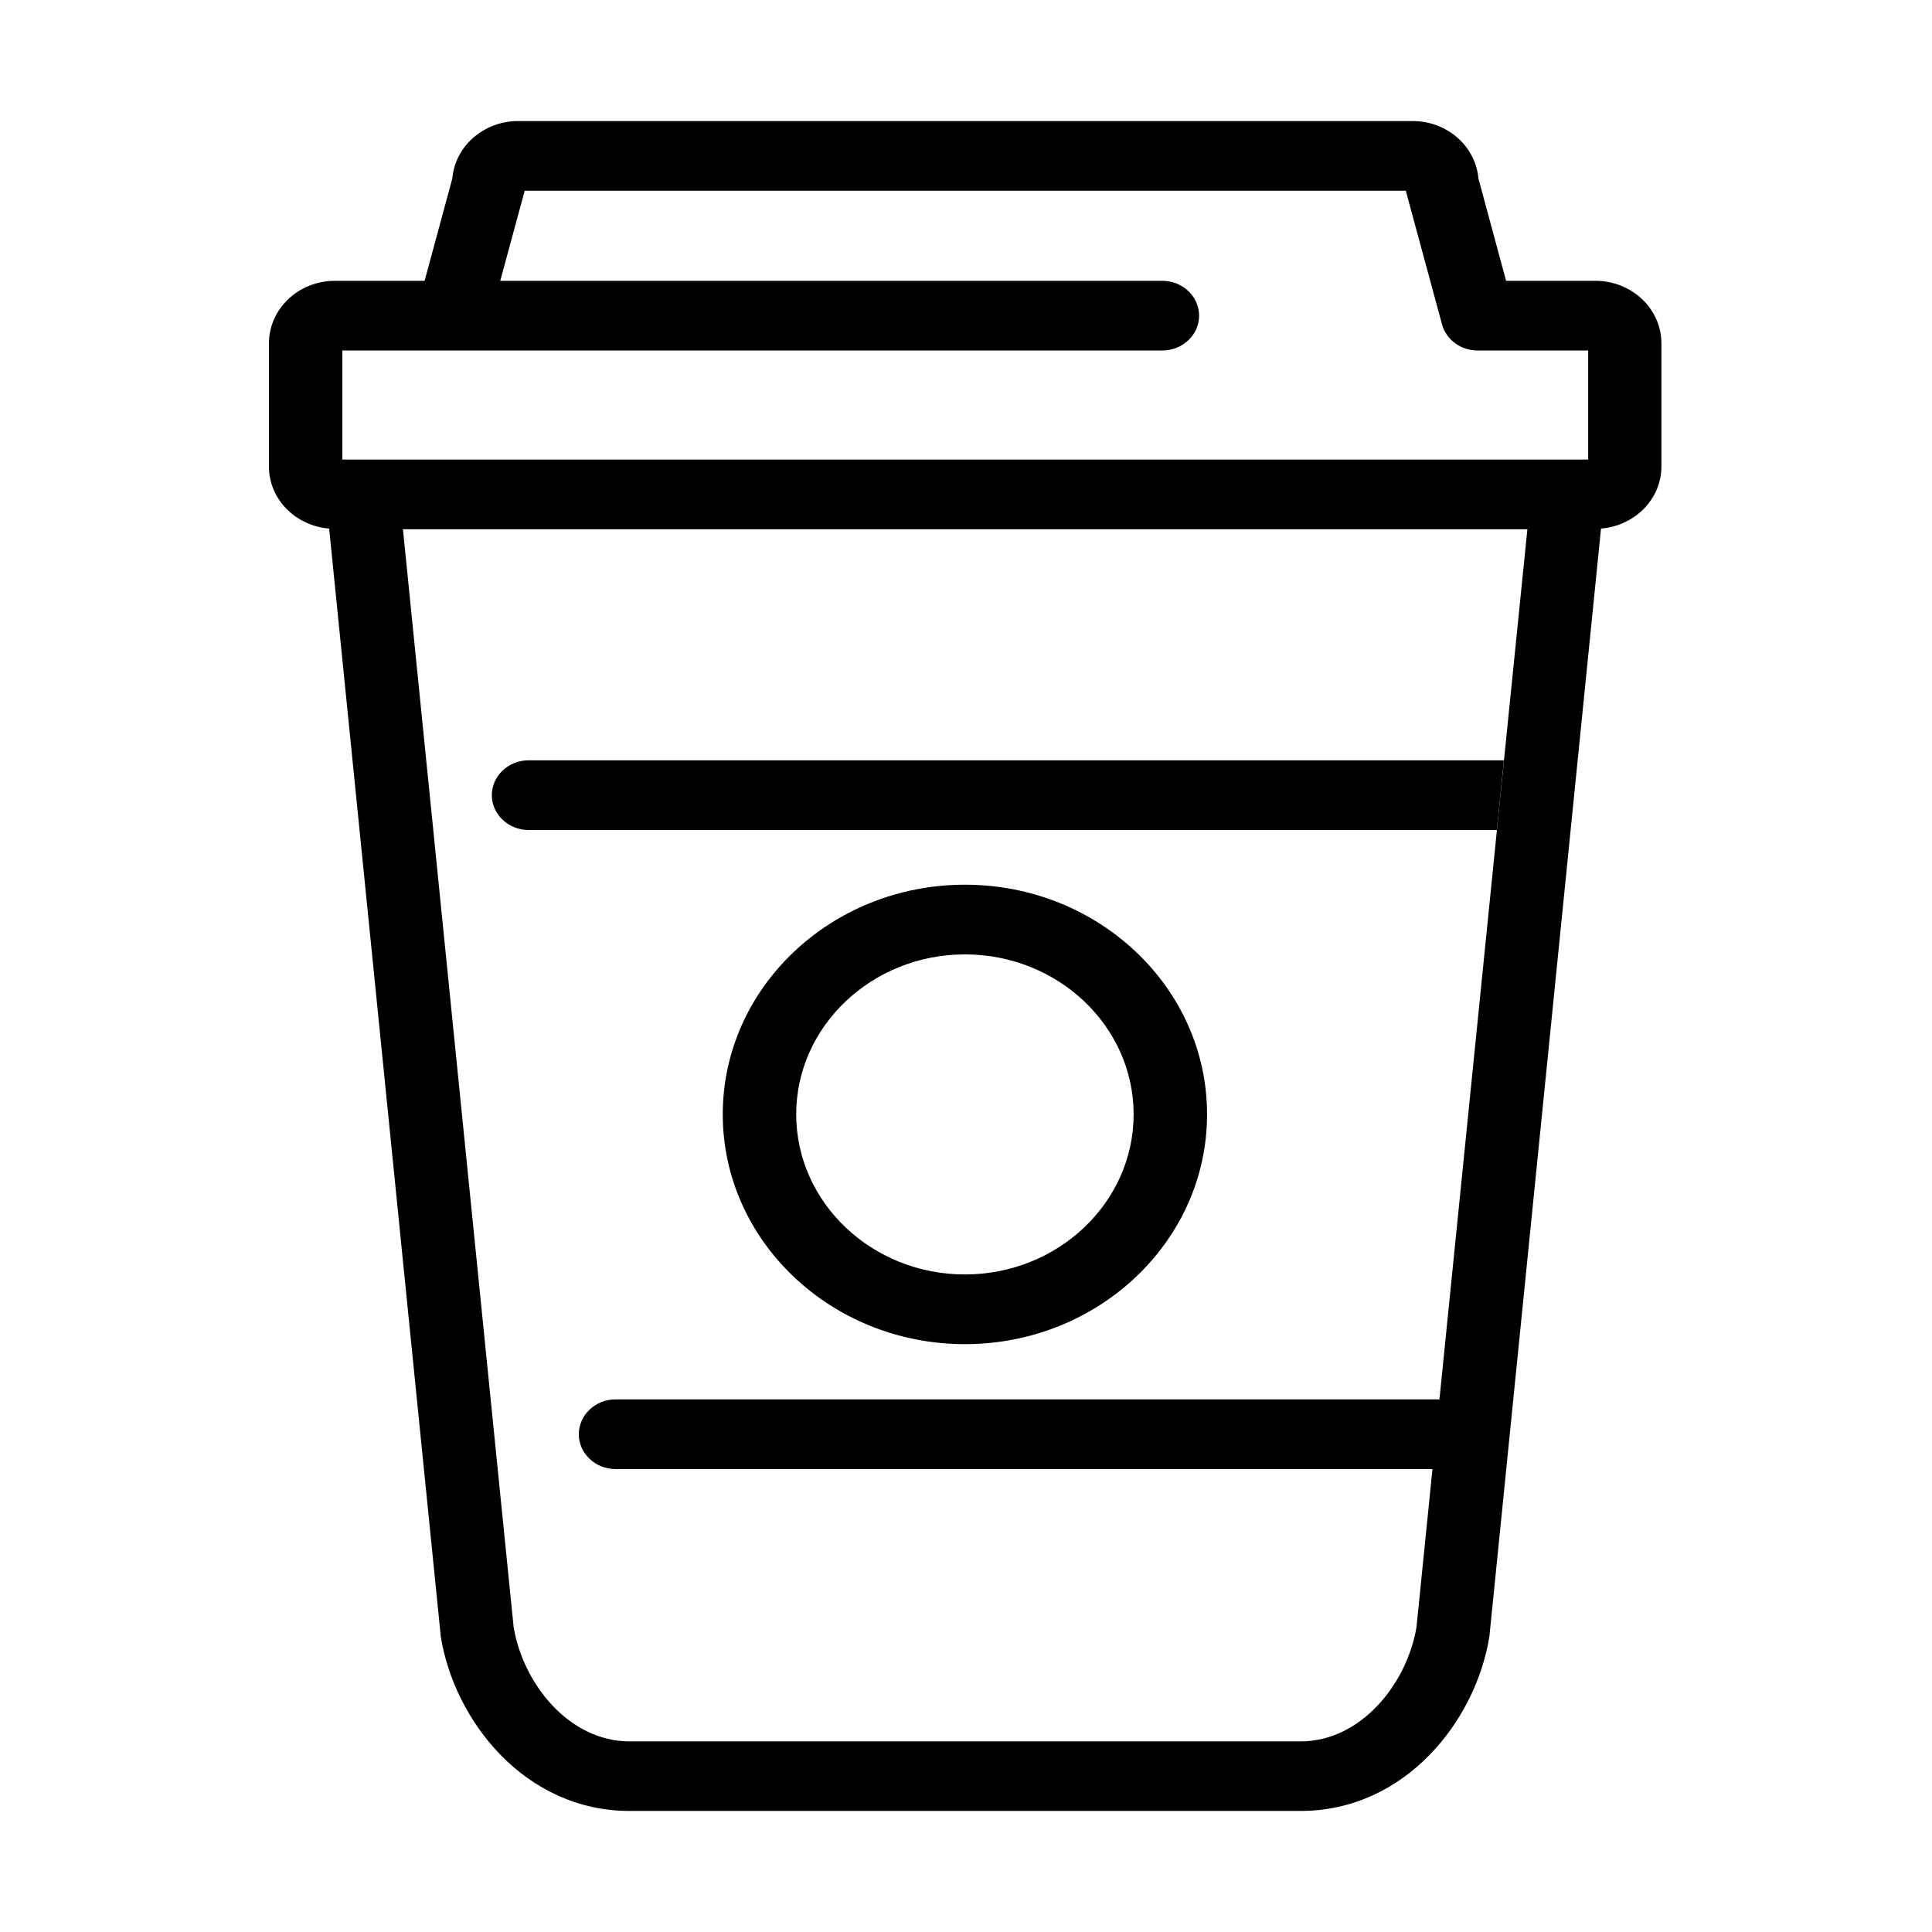
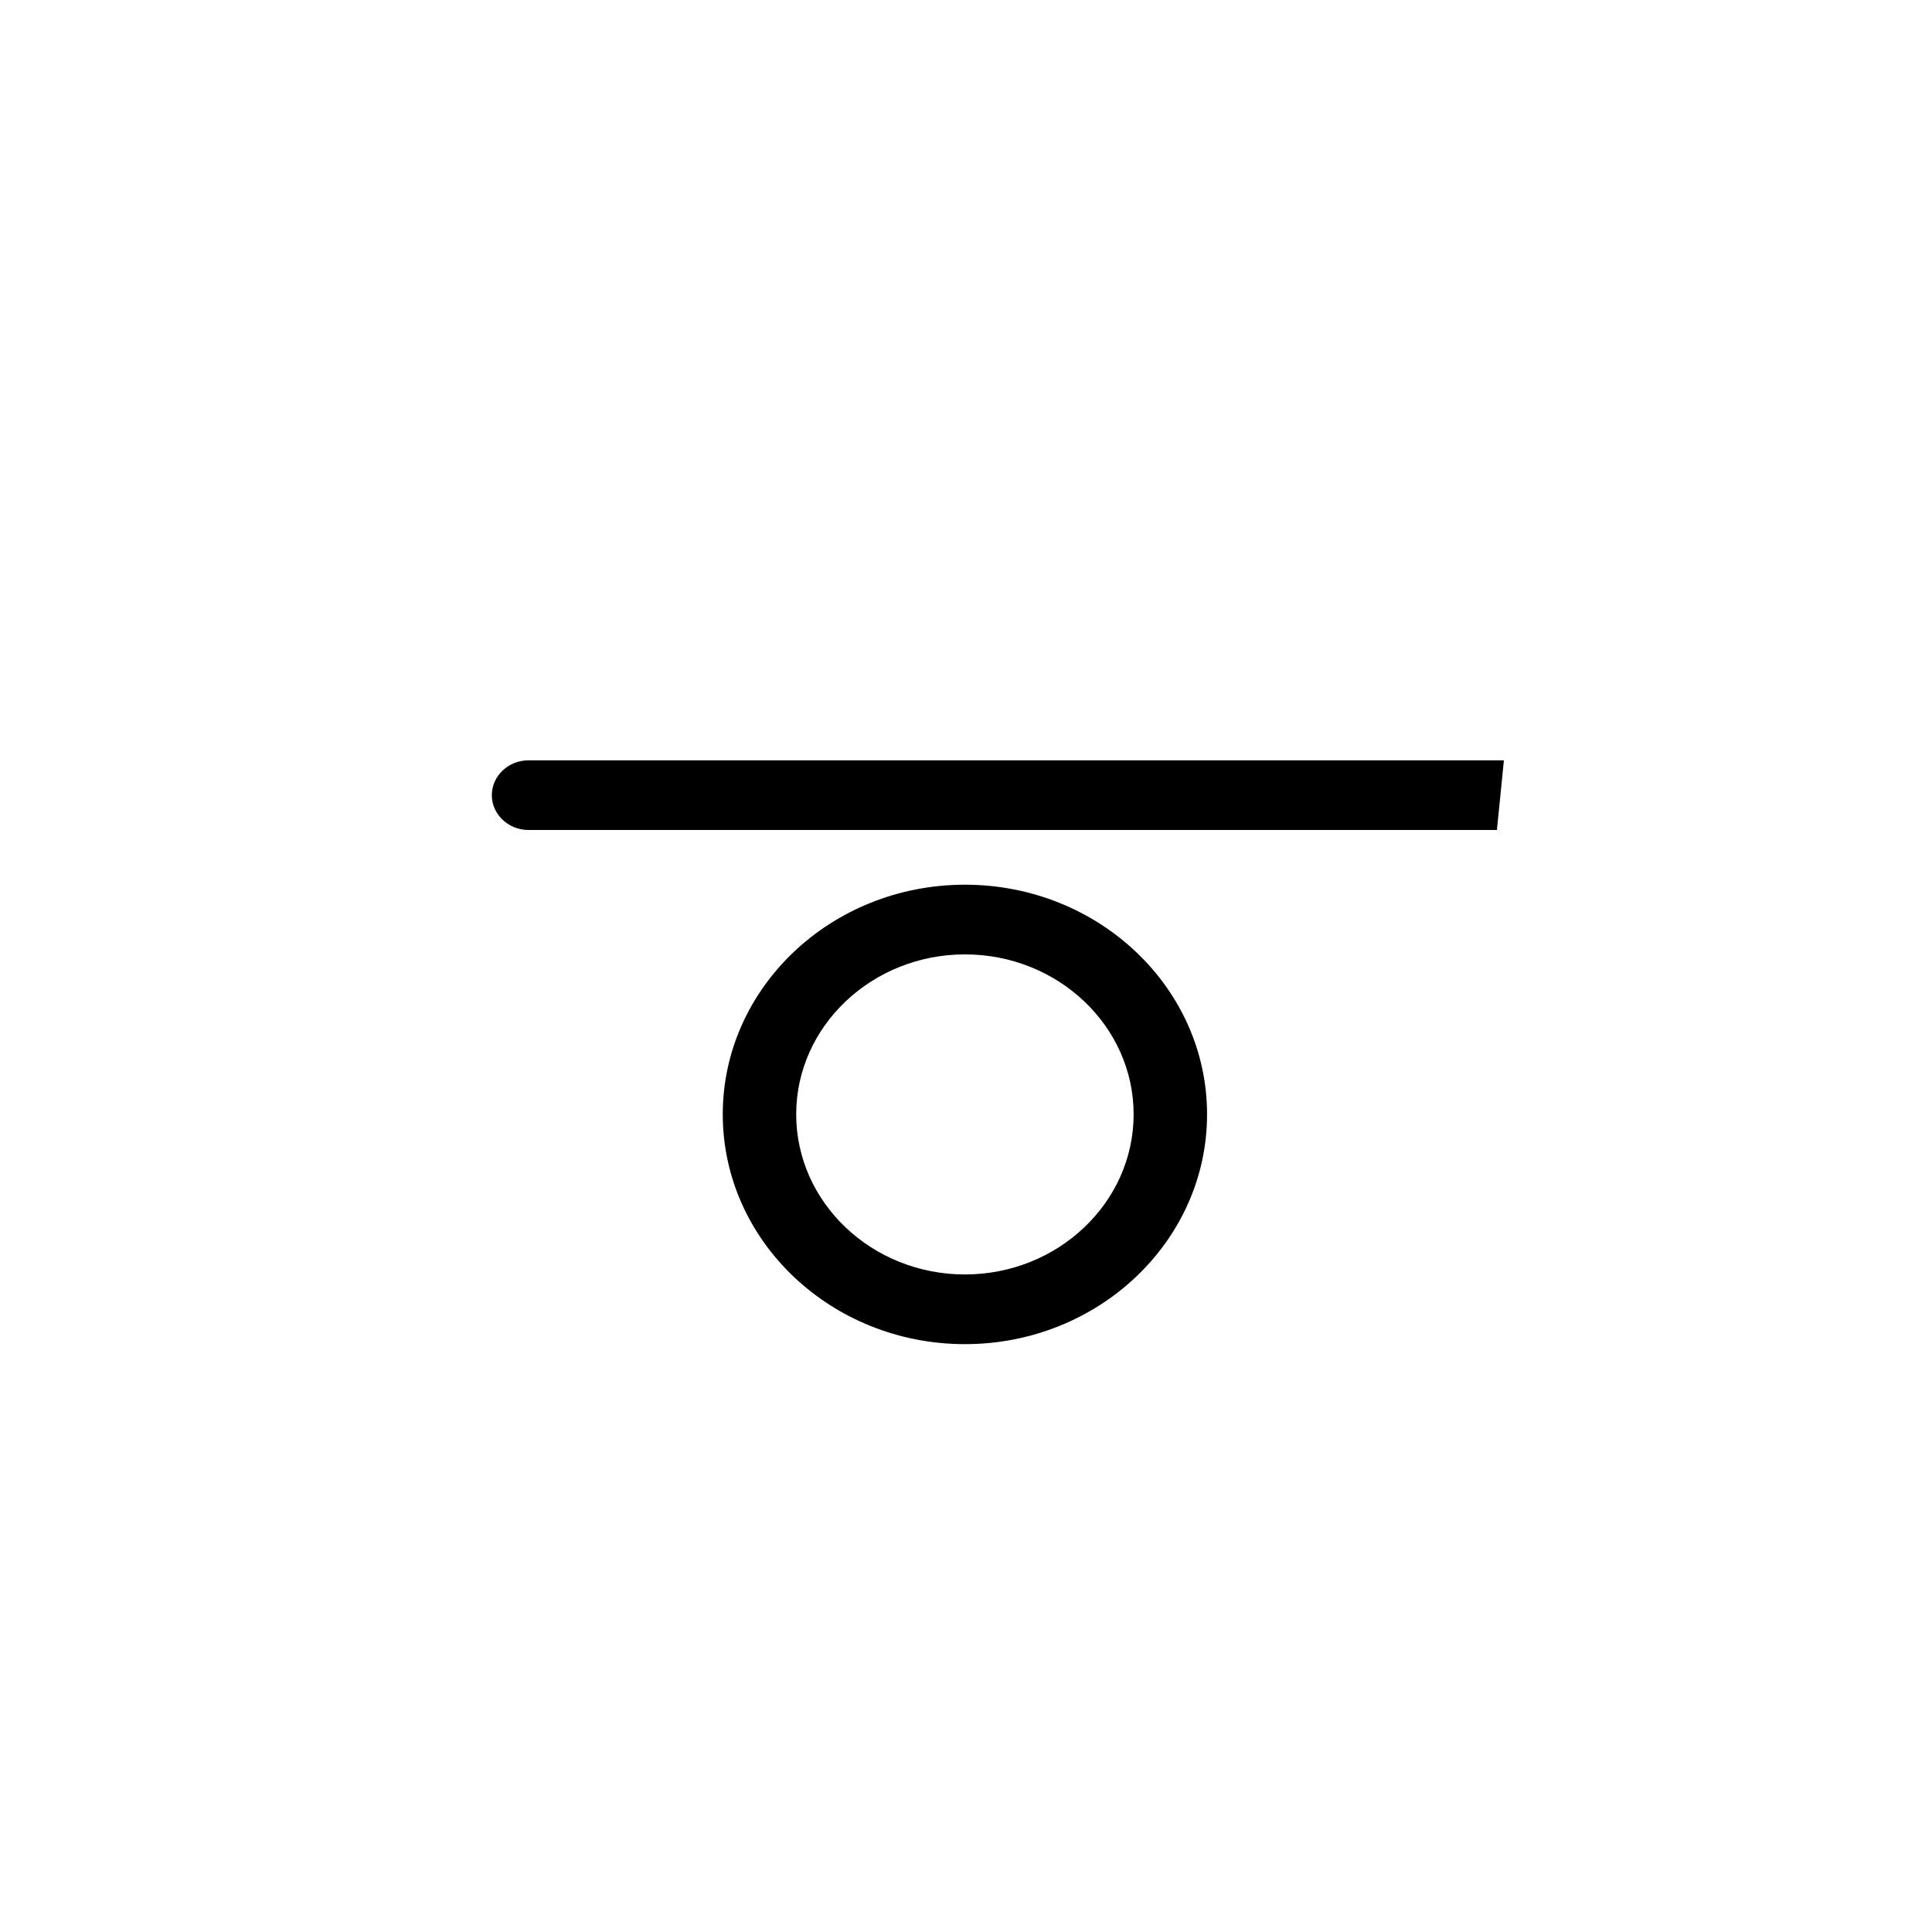
<svg xmlns="http://www.w3.org/2000/svg" fill="#000000" width="800px" height="800px" version="1.1" viewBox="144 144 512 512">
  <g>
    <path d="m540.7 363.96 1.848-18.469h-258.48c-5.352 0-9.73 4.152-9.73 9.234 0 5.078 4.379 9.234 9.73 9.234z" />
    <path d="m335.54 439.31c0 33.613 28.801 60.902 64.172 60.902 35.367 0 64.172-27.289 64.172-60.902 0-33.566-28.754-60.855-64.172-60.855s-64.172 27.289-64.172 60.855zm19.461 0c0-23.363 20.094-42.387 44.711-42.387 24.664 0 44.711 19.023 44.711 42.387 0 23.41-20.094 42.434-44.711 42.434-24.668 0-44.711-19.07-44.711-42.434z" fill-rule="evenodd" />
-     <path d="m543.13 218.42h23.695c9.633 0 17.465 7.434 17.465 16.578v32.645c0 8.633-7.055 15.695-16.004 16.438l-29.531 293.11c0 0.184-0.051 0.32-0.051 0.504-3.602 22.395-22.332 46.223-50.062 46.223h-177.77c-27.73 0-46.461-23.828-50.062-46.223 0-0.09-0.012-0.168-0.023-0.25l-0.012-0.082c-0.008-0.055-0.012-0.109-0.012-0.172l-29.531-293.11c-8.902-0.742-15.957-7.758-15.957-16.438v-32.645c0-9.145 7.832-16.578 17.465-16.578h23.789l7.348-27.148c0.73-8.496 8.27-15.191 17.418-15.191h237.08c9.145 0 16.688 6.695 17.418 15.191zm-308.4 18.469v28.906h330.15v-28.906h-29.289c-4.477 0-8.32-2.859-9.438-6.922l-9.488-35c-0.023-0.07-0.035-0.141-0.047-0.211l-0.016-0.07c-0.008-0.043-0.02-0.09-0.035-0.137h-233.53c0 0.141-0.047 0.277-0.098 0.418l-6.371 23.453h175.48c5.352 0 9.73 4.156 9.73 9.234 0 5.082-4.379 9.234-9.73 9.234zm253.91 368.6c16.105 0 28.266-15.375 30.746-30.289l4.234-41.879h-216.5c-5.352 0-9.73-4.152-9.73-9.23 0-5.082 4.379-9.238 9.73-9.238h218.35l15.23-150.89 8.074-79.695h-297.99l29.336 290.93c2.481 14.914 14.594 30.289 30.746 30.289z" fill-rule="evenodd" />
  </g>
</svg>